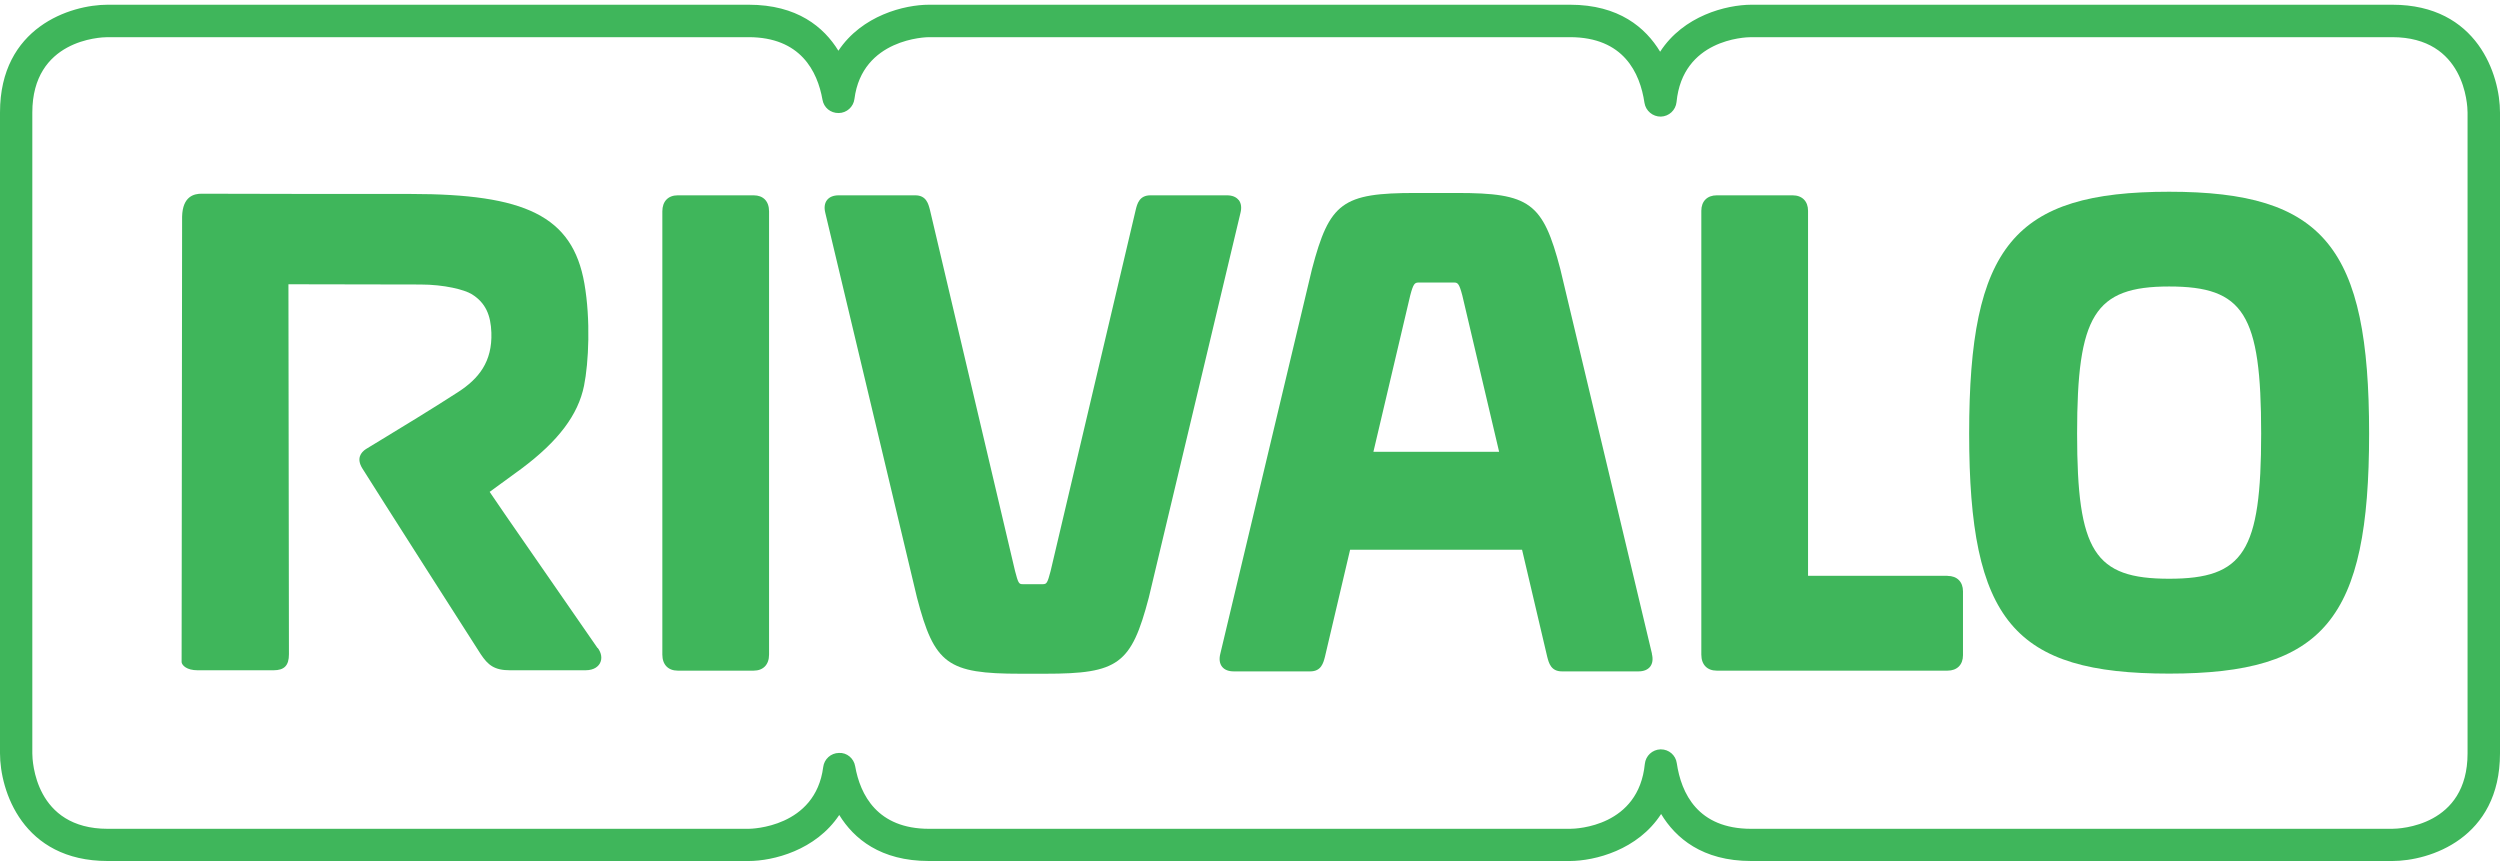
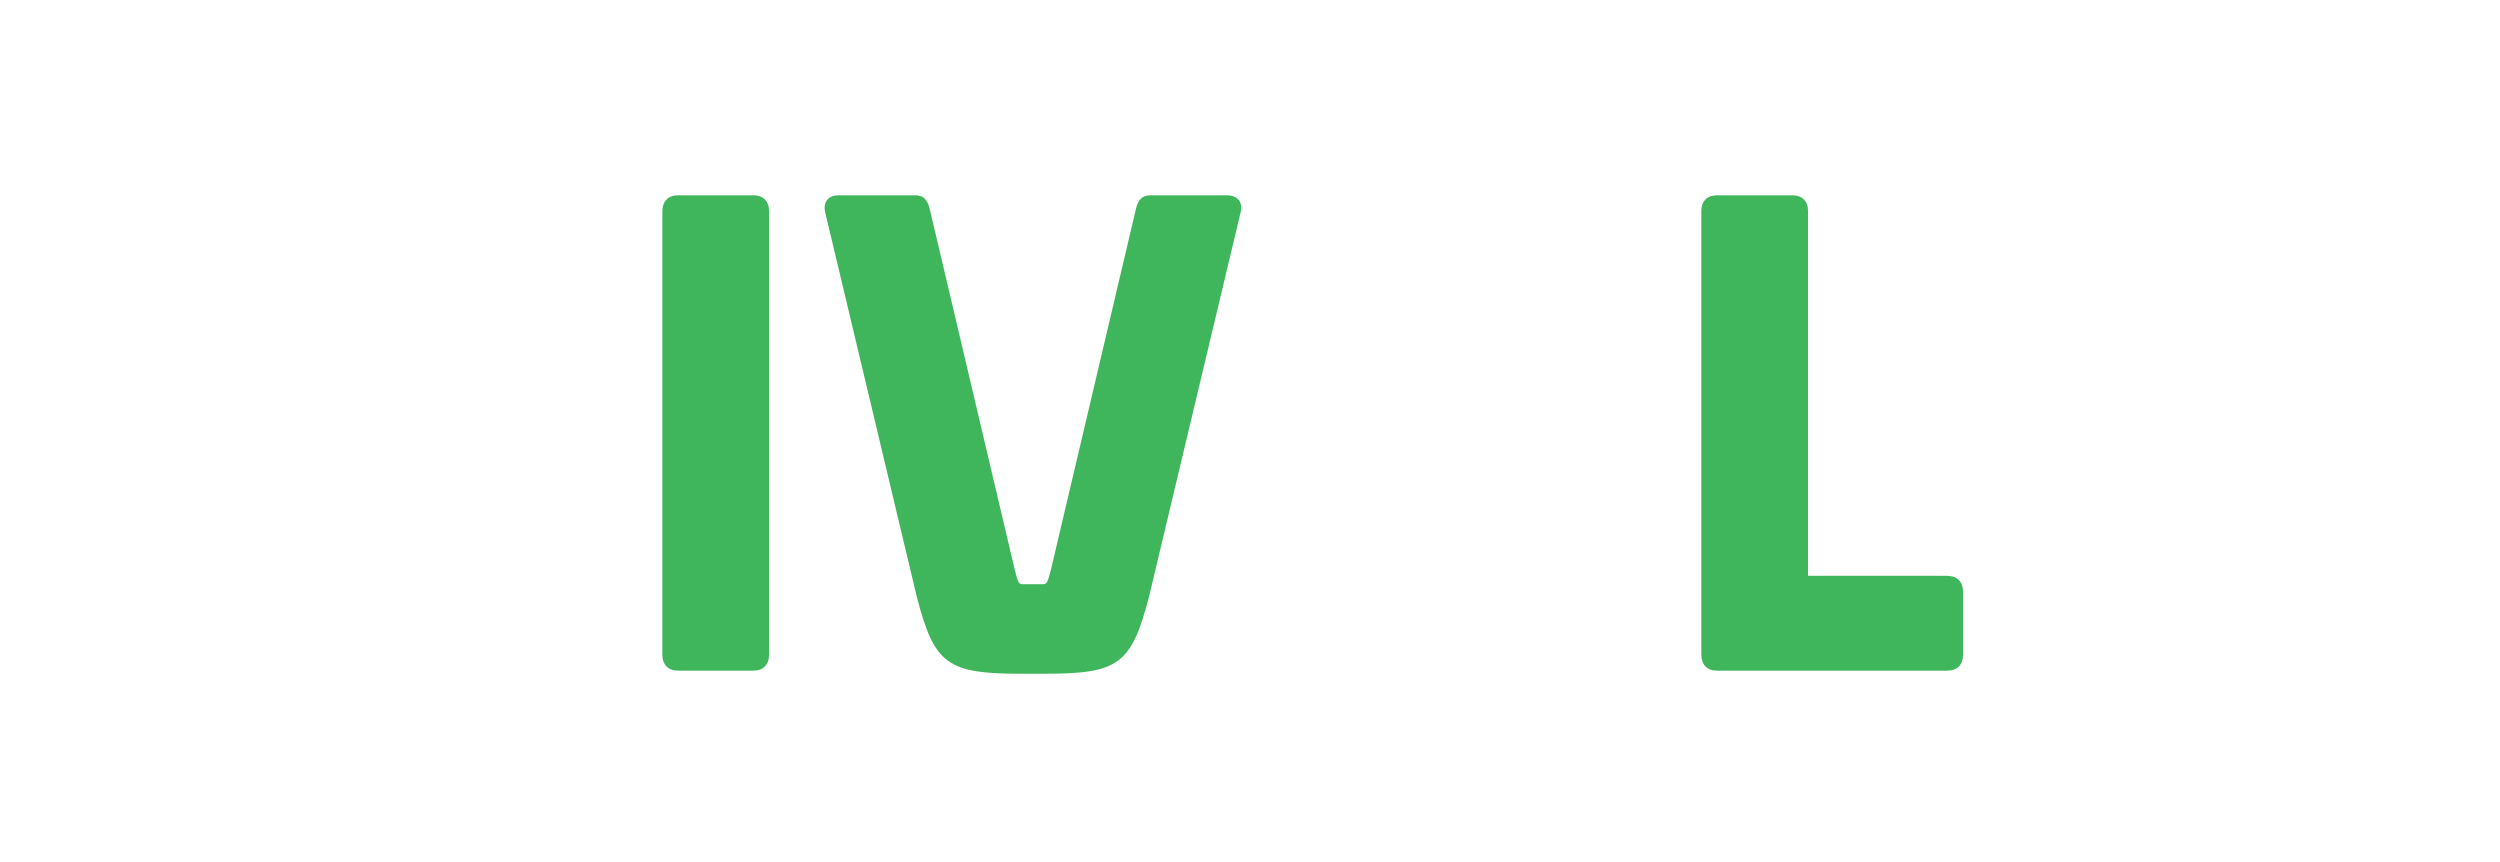
<svg xmlns="http://www.w3.org/2000/svg" width="264" height="91" viewBox="0 0 264 91" fill="none">
  <path d="M130.796 21.121C130.536 20.795 130.119 20.626 129.559 20.626H121.482C120.322 20.626 120.088 21.512 119.931 22.163L110.943 60.307C110.617 61.558 110.526 61.675 110.161 61.688H107.972C107.594 61.688 107.516 61.558 107.191 60.307L98.202 22.163C98.032 21.512 97.811 20.626 96.651 20.626H88.575C88.014 20.626 87.597 20.795 87.337 21.121C87.076 21.46 87.011 21.916 87.154 22.489L96.834 63.108C98.671 70.143 100.052 71.146 107.764 71.146H110.382C118.095 71.146 119.462 70.156 121.312 63.108L130.992 22.489C131.135 21.929 131.07 21.46 130.809 21.121H130.796Z" fill="#3FB65B" />
  <path d="M79.584 20.626H71.572C70.556 20.626 69.943 21.264 69.943 22.32V69.127C69.943 70.182 70.556 70.82 71.572 70.82H79.584C80.6 70.82 81.212 70.182 81.212 69.127V22.32C81.212 21.251 80.6 20.626 79.584 20.626Z" fill="#3FB65B" />
  <path d="M205.663 60.802H190.929V22.254C190.929 21.251 190.304 20.626 189.3 20.626H181.289C180.285 20.626 179.66 21.251 179.66 22.254V69.127C179.66 70.182 180.272 70.82 181.289 70.82H205.663C206.666 70.82 207.291 70.195 207.291 69.192V62.444C207.291 61.441 206.666 60.815 205.663 60.815" fill="#3FB65B" />
-   <path d="M229.061 20.248C212.672 20.248 207.943 25.98 207.943 45.782C207.943 65.583 212.685 71.133 229.061 71.133C245.436 71.133 250.178 65.453 250.178 45.782C250.178 26.11 245.436 20.248 229.061 20.248ZM238.779 45.782C238.779 58.249 236.955 61.115 229.061 61.115C221.166 61.115 219.342 58.249 219.342 45.782C219.342 33.315 221.166 30.253 229.061 30.253C236.955 30.253 238.779 33.158 238.779 45.782Z" fill="#3FB65B" />
-   <path d="M174.448 69.035L164.769 28.416C162.932 21.381 161.551 20.378 153.839 20.378H149.475C141.763 20.378 140.395 21.368 138.545 28.416L128.865 69.035C128.722 69.595 128.787 70.064 129.048 70.403C129.308 70.729 129.725 70.898 130.285 70.898H138.362C139.522 70.898 139.743 70.012 139.913 69.361L142.57 58.053H160.73L163.388 69.361C163.557 70.012 163.779 70.898 164.938 70.898H173.015C173.575 70.898 173.992 70.729 174.253 70.403C174.513 70.064 174.579 69.608 174.435 69.035H174.448ZM153.214 47.709H145.032L148.915 31.217C149.24 29.966 149.397 29.849 149.774 29.836H153.565C153.943 29.836 154.099 29.966 154.425 31.217L158.307 47.709H153.214Z" fill="#3FB65B" />
-   <path d="M63.093 68.423L53.453 54.497L51.707 51.943C52.541 51.344 54.13 50.184 55.081 49.481C58.95 46.589 61.048 43.814 61.673 40.74C62.168 38.291 62.377 33.757 61.712 29.94C60.462 22.775 55.407 20.482 43.357 20.482C37.729 20.482 26.304 20.482 21.288 20.456C20.52 20.456 19.282 20.704 19.23 22.879L19.178 69.934C19.23 70.273 19.725 70.781 20.871 70.781H28.883C30.029 70.781 30.512 70.273 30.512 69.087L30.459 30.018C34.589 30.018 40.556 30.044 44.386 30.044C46.913 30.044 49.063 30.591 49.831 31.073C51.29 31.985 51.824 33.288 51.889 35.125C51.994 38.212 50.548 39.997 48.372 41.404C45.597 43.202 42.262 45.221 40.269 46.433C39.409 46.954 38.81 47.319 38.641 47.423C38.106 47.775 37.624 48.413 38.25 49.442C39.396 51.292 50.639 68.905 50.769 69.087C51.538 70.234 52.189 70.781 53.87 70.781H61.816C62.819 70.781 63.223 70.299 63.367 70.012C63.601 69.543 63.523 68.97 63.132 68.436" fill="#3FB65B" />
-   <path d="M252.614 90.922H184.924C179.752 90.922 176.938 88.486 175.414 85.958C172.952 89.762 168.431 90.909 165.787 90.922H98.096C92.977 90.922 90.163 88.564 88.625 86.062C86.137 89.801 81.643 90.922 79.05 90.922H11.373C2.371 90.922 0 83.483 0 79.549V11.871C0 2.869 7.439 0.499 11.373 0.499H79.063C84.183 0.499 86.997 2.856 88.534 5.358C91.022 1.619 95.517 0.499 98.109 0.499H165.8C170.971 0.499 173.785 2.935 175.31 5.462C177.772 1.658 182.279 0.512 184.937 0.499H252.627C261.629 0.499 264 7.937 264 11.871V79.549C264 88.551 256.561 90.922 252.627 90.922H252.614ZM175.388 79.132C176.234 79.132 176.951 79.744 177.068 80.591C177.537 83.757 179.27 87.522 184.924 87.522H252.601C253.422 87.522 260.574 87.235 260.574 79.562V11.884C260.574 11.077 260.287 3.925 252.614 3.925H184.924C184.194 3.925 177.681 4.185 177.042 10.777C176.951 11.637 176.248 12.288 175.388 12.314C174.528 12.327 173.785 11.702 173.655 10.855C173.186 7.69 171.453 3.925 165.787 3.925H98.096C97.823 3.925 91.048 4.055 90.228 10.451C90.124 11.285 89.42 11.924 88.573 11.937C87.7 11.95 86.997 11.363 86.854 10.53C86.32 7.52 84.535 3.925 79.05 3.925H11.373C10.565 3.925 3.413 4.211 3.413 11.884V79.562C3.413 80.37 3.7 87.522 11.373 87.522H79.063C79.337 87.522 86.111 87.391 86.932 80.995C87.036 80.161 87.74 79.523 88.586 79.51C89.433 79.457 90.163 80.083 90.306 80.917C90.84 83.926 92.638 87.522 98.109 87.522H165.8C166.529 87.522 173.043 87.261 173.694 80.669C173.785 79.809 174.489 79.158 175.349 79.132H175.388Z" fill="#3FB65B" />
</svg>